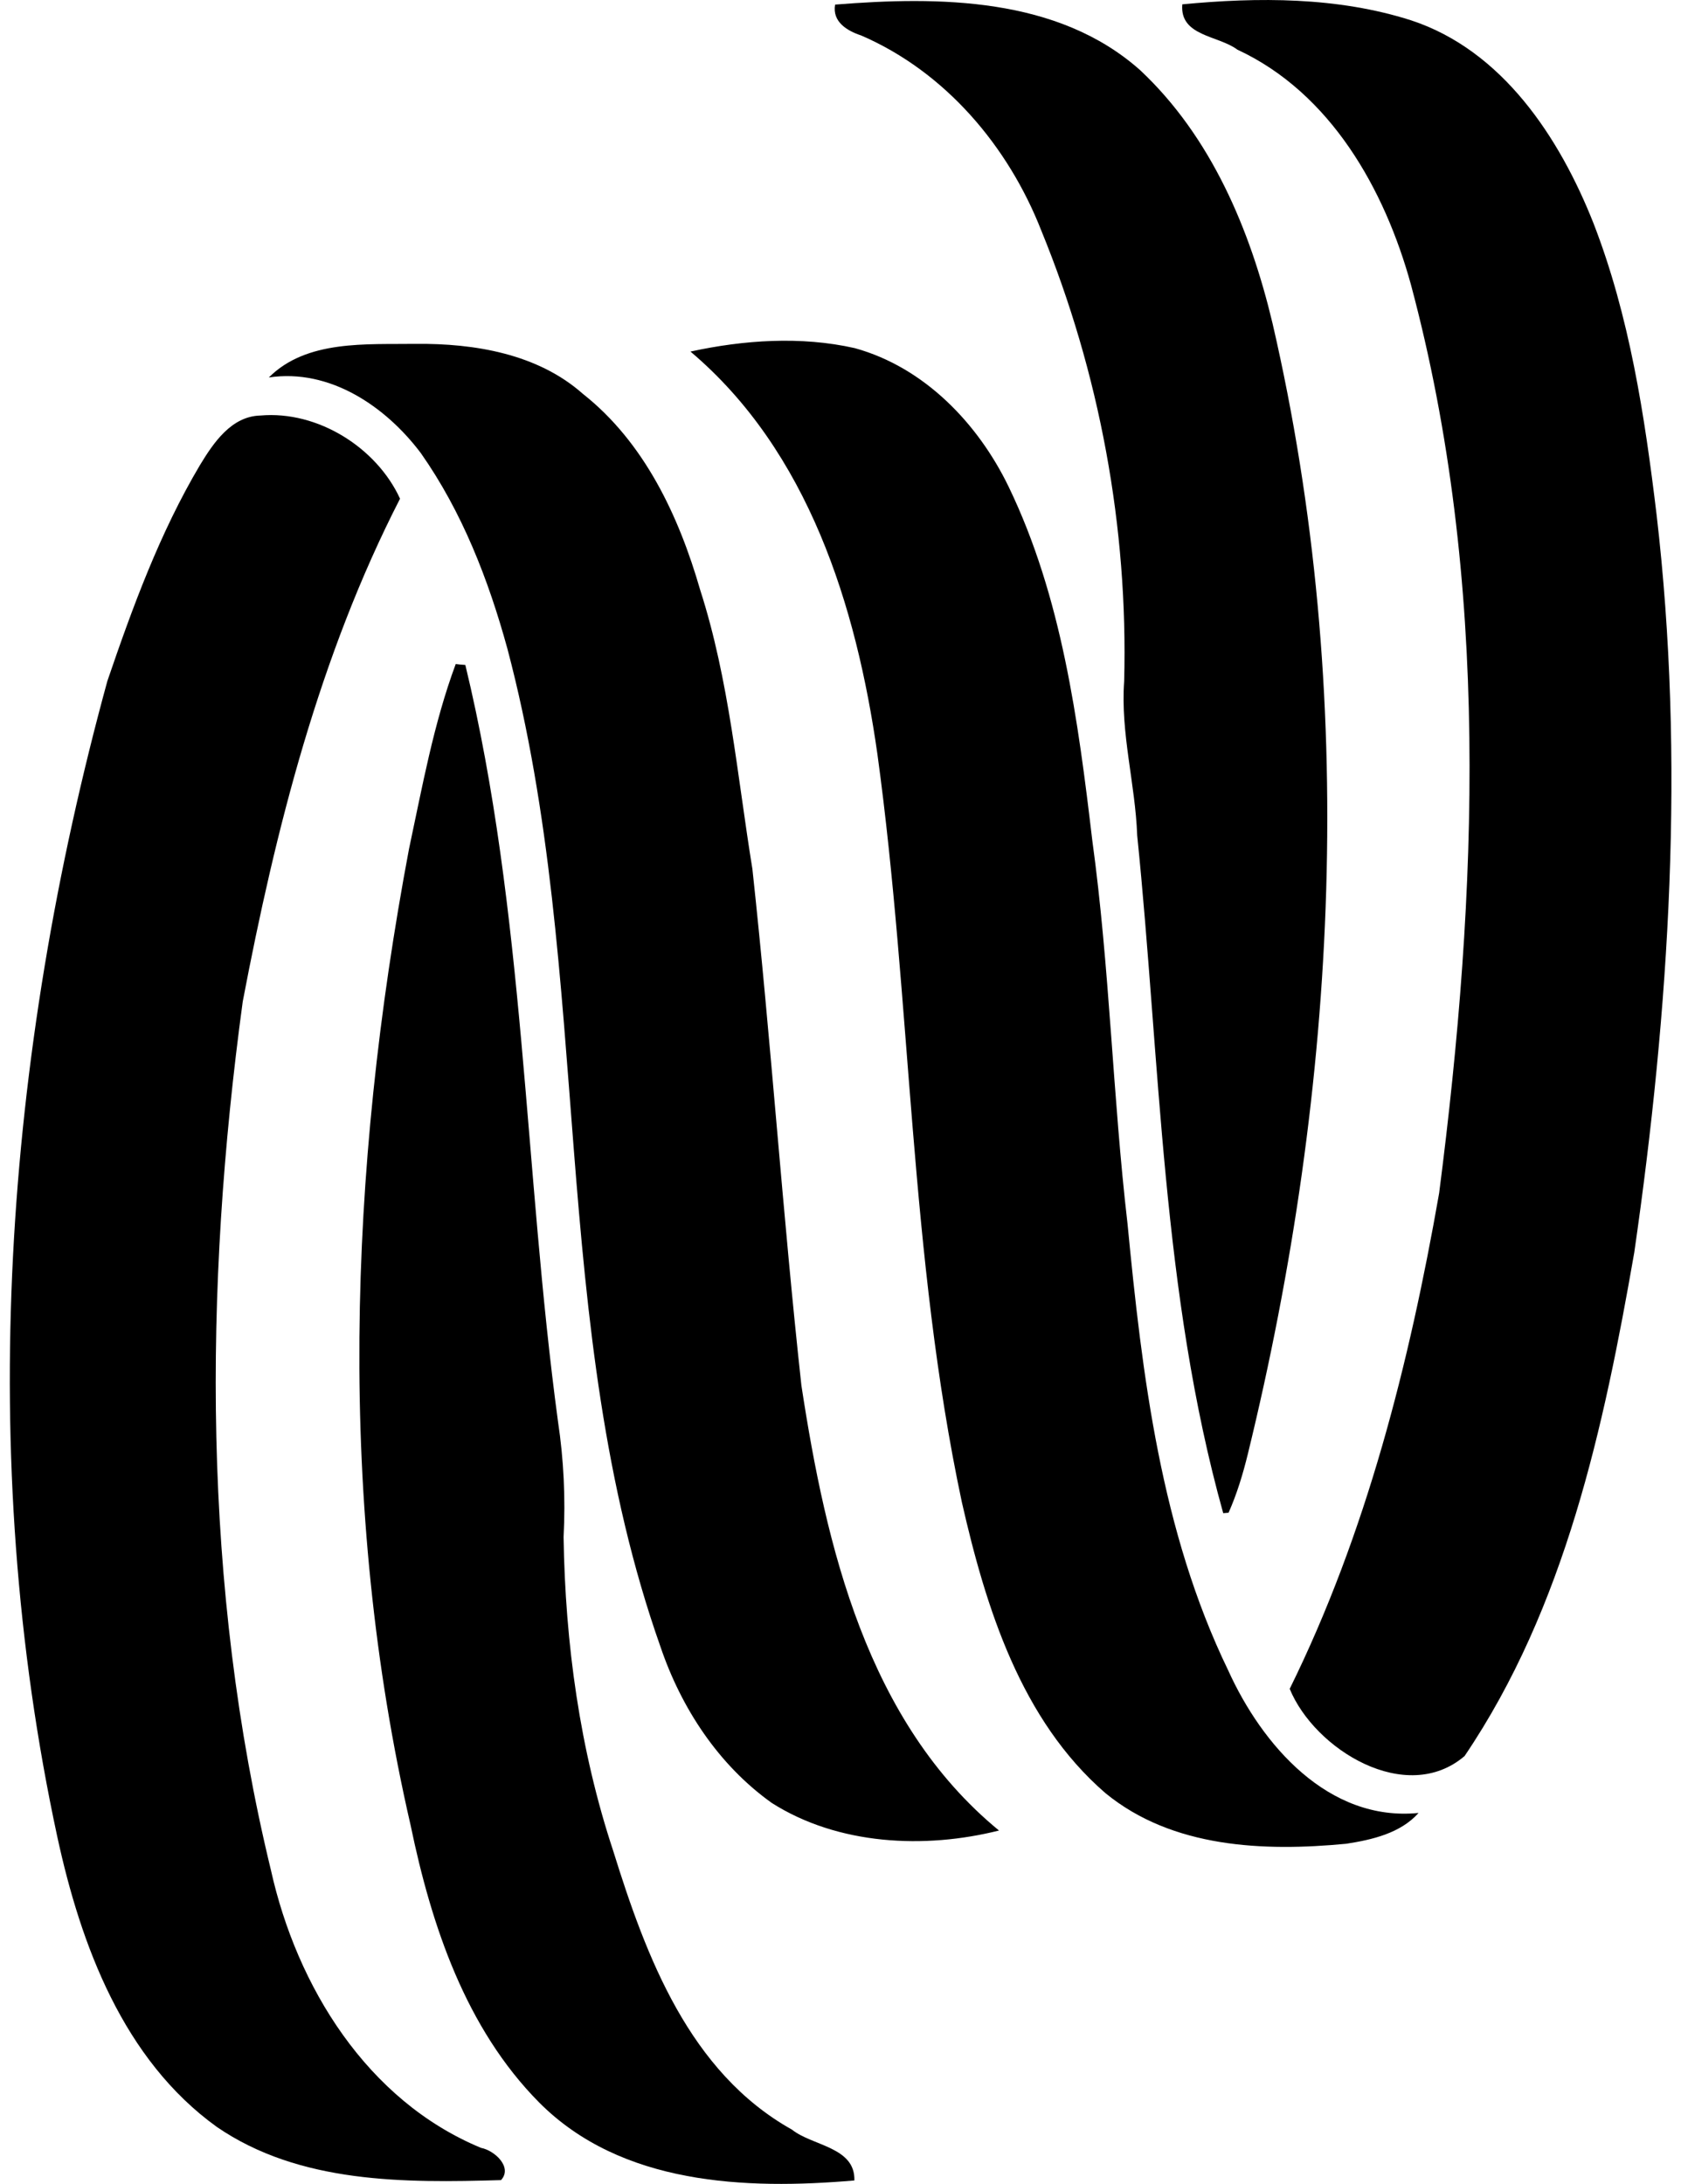
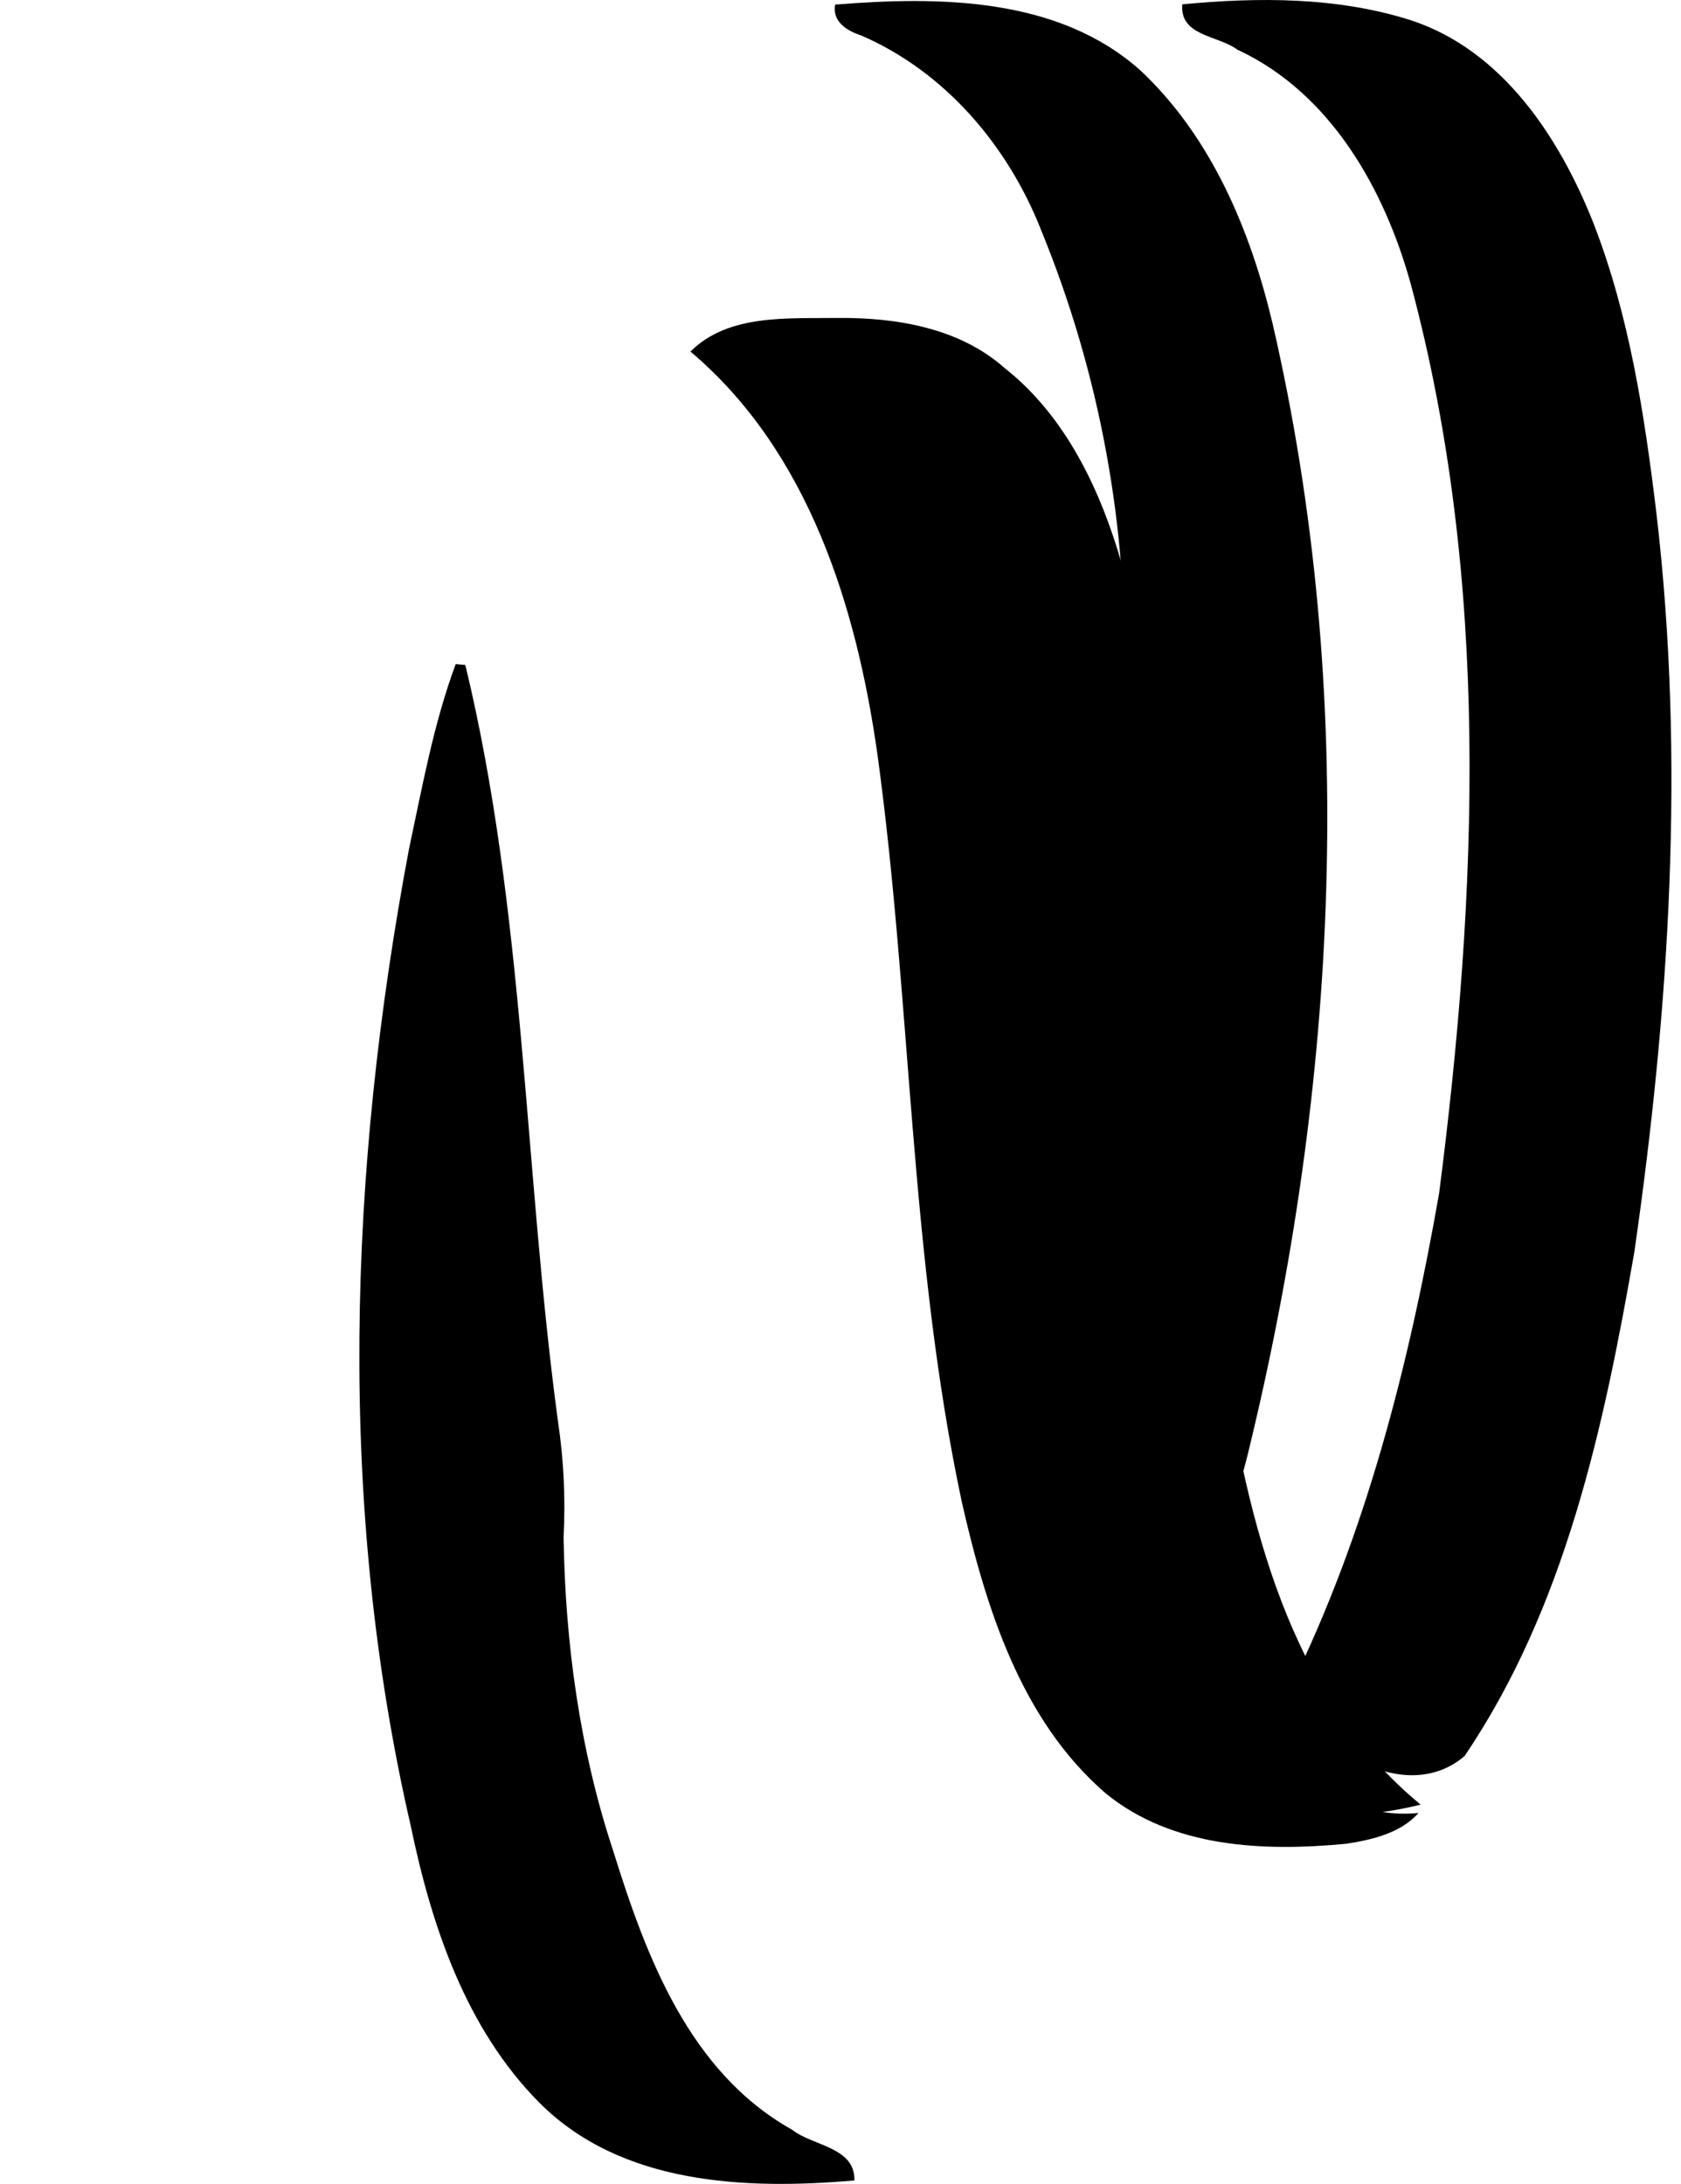
<svg xmlns="http://www.w3.org/2000/svg" width="154" height="200" fill="none" viewBox="0 0 154 200">
  <path fill="#000" d="M76.504.422C86.01-.34 96.896-.29 104.446 6.421c6.512 6.097 10.096 14.634 12.129 23.171 7.882 34.015 5.998 69.83-2.265 103.597-.448 1.825-.995 3.634-1.759 5.351-.124.008-.373.033-.489.041-5.633-20.16-5.766-41.357-7.882-62.081-.174-4.729-1.535-9.35-1.194-14.104.373-14.095-2.249-28.24-7.592-41.283C92.366 13.39 86.61 6.587 78.901 3.251c-1.286-.423-2.671-1.244-2.397-2.829Z" />
  <path fill="#000" d="M108.312.398c6.936-.664 14.22-.689 20.949 1.46 8.379 2.746 13.614 10.744 16.717 18.576 3.31 8.52 4.695 17.646 5.782 26.672 2.63 22.492 1.187 45.257-2.041 67.599-2.787 15.979-6.322 32.488-15.547 46.119-5.351 4.563-13.731-.589-16.02-6.156 7.018-14.22 10.959-29.817 13.689-45.389 3.559-27.585 4.687-56.091-2.58-83.204-2.406-8.744-7.359-17.563-15.905-21.529-1.742-1.31-5.293-1.22-5.044-4.148Z" />
-   <path fill="#000" d="M63.255 32.197c4.886-1.062 10.121-1.427 15.05-.315 6.371 1.759 11.282 6.878 14.103 12.702 4.87 10.096 6.355 21.363 7.658 32.372 1.601 11.648 1.866 23.421 3.227 35.102 1.344 13.913 3.053 28.174 9.217 40.901 3.095 6.845 9.184 13.896 17.447 13.075-1.65 1.858-4.264 2.456-6.62 2.821-7.55.722-15.929.398-22.068-4.638-7.74-6.695-10.951-16.982-13.15-26.639-4.804-22.558-4.613-45.755-7.74-68.528-1.925-13.548-6.322-27.727-17.124-36.853ZM24.627 34.57c3.468-3.468 8.943-3.012 13.482-3.078 5.35-.05 11.142.904 15.281 4.571 5.642 4.447 8.803 11.2 10.752 17.954 2.672 8.296 3.394 17.007 4.787 25.569 1.71 15.746 2.763 31.559 4.489 47.297 2.256 14.751 6.015 30.83 18.102 40.76-6.794 1.709-14.734 1.344-20.823-2.53-4.87-3.476-8.28-8.67-10.188-14.295-10.396-29.41-6.098-61.45-14.021-91.392-1.734-6.322-4.148-12.544-7.94-17.937-3.219-4.272-8.338-7.757-13.921-6.919Z" />
-   <path fill="#000" d="M23.855 38.055c5.269-.465 10.653 2.953 12.793 7.616-7.383 14.386-11.399 30.248-14.41 46.053-3.584 26.366-3.725 53.553 2.58 79.537 2.373 10.669 8.81 21.123 19.247 25.445 1.245.232 2.92 1.775 1.834 2.953-8.828.258-18.443.332-26.034-4.869-8.562-6.165-12.461-16.635-14.618-26.582C-2.286 133.272.435 96.677 9.835 62.372c2.314-6.779 4.811-13.59 8.479-19.77 1.244-2.05 2.878-4.48 5.541-4.547Z" />
+   <path fill="#000" d="M63.255 32.197c4.886-1.062 10.121-1.427 15.05-.315 6.371 1.759 11.282 6.878 14.103 12.702 4.87 10.096 6.355 21.363 7.658 32.372 1.601 11.648 1.866 23.421 3.227 35.102 1.344 13.913 3.053 28.174 9.217 40.901 3.095 6.845 9.184 13.896 17.447 13.075-1.65 1.858-4.264 2.456-6.62 2.821-7.55.722-15.929.398-22.068-4.638-7.74-6.695-10.951-16.982-13.15-26.639-4.804-22.558-4.613-45.755-7.74-68.528-1.925-13.548-6.322-27.727-17.124-36.853Zc3.468-3.468 8.943-3.012 13.482-3.078 5.35-.05 11.142.904 15.281 4.571 5.642 4.447 8.803 11.2 10.752 17.954 2.672 8.296 3.394 17.007 4.787 25.569 1.71 15.746 2.763 31.559 4.489 47.297 2.256 14.751 6.015 30.83 18.102 40.76-6.794 1.709-14.734 1.344-20.823-2.53-4.87-3.476-8.28-8.67-10.188-14.295-10.396-29.41-6.098-61.45-14.021-91.392-1.734-6.322-4.148-12.544-7.94-17.937-3.219-4.272-8.338-7.757-13.921-6.919Z" />
  <path fill="#000" d="M41.75 60.812c.29.041.59.066.88.083 5.475 22.682 5.376 46.235 8.487 69.274.53 3.509.697 7.06.514 10.603.15 9.723 1.485 19.488 4.547 28.738 3.02 9.707 6.985 20.277 16.377 25.528 1.883 1.502 5.807 1.585 5.716 4.654-9.972.855-21.347.415-28.871-7.135-6.737-6.794-9.881-16.219-11.781-25.386-6.762-29.345-5.7-59.966-.15-89.418 1.22-5.7 2.249-11.466 4.281-16.941Z" />
</svg>